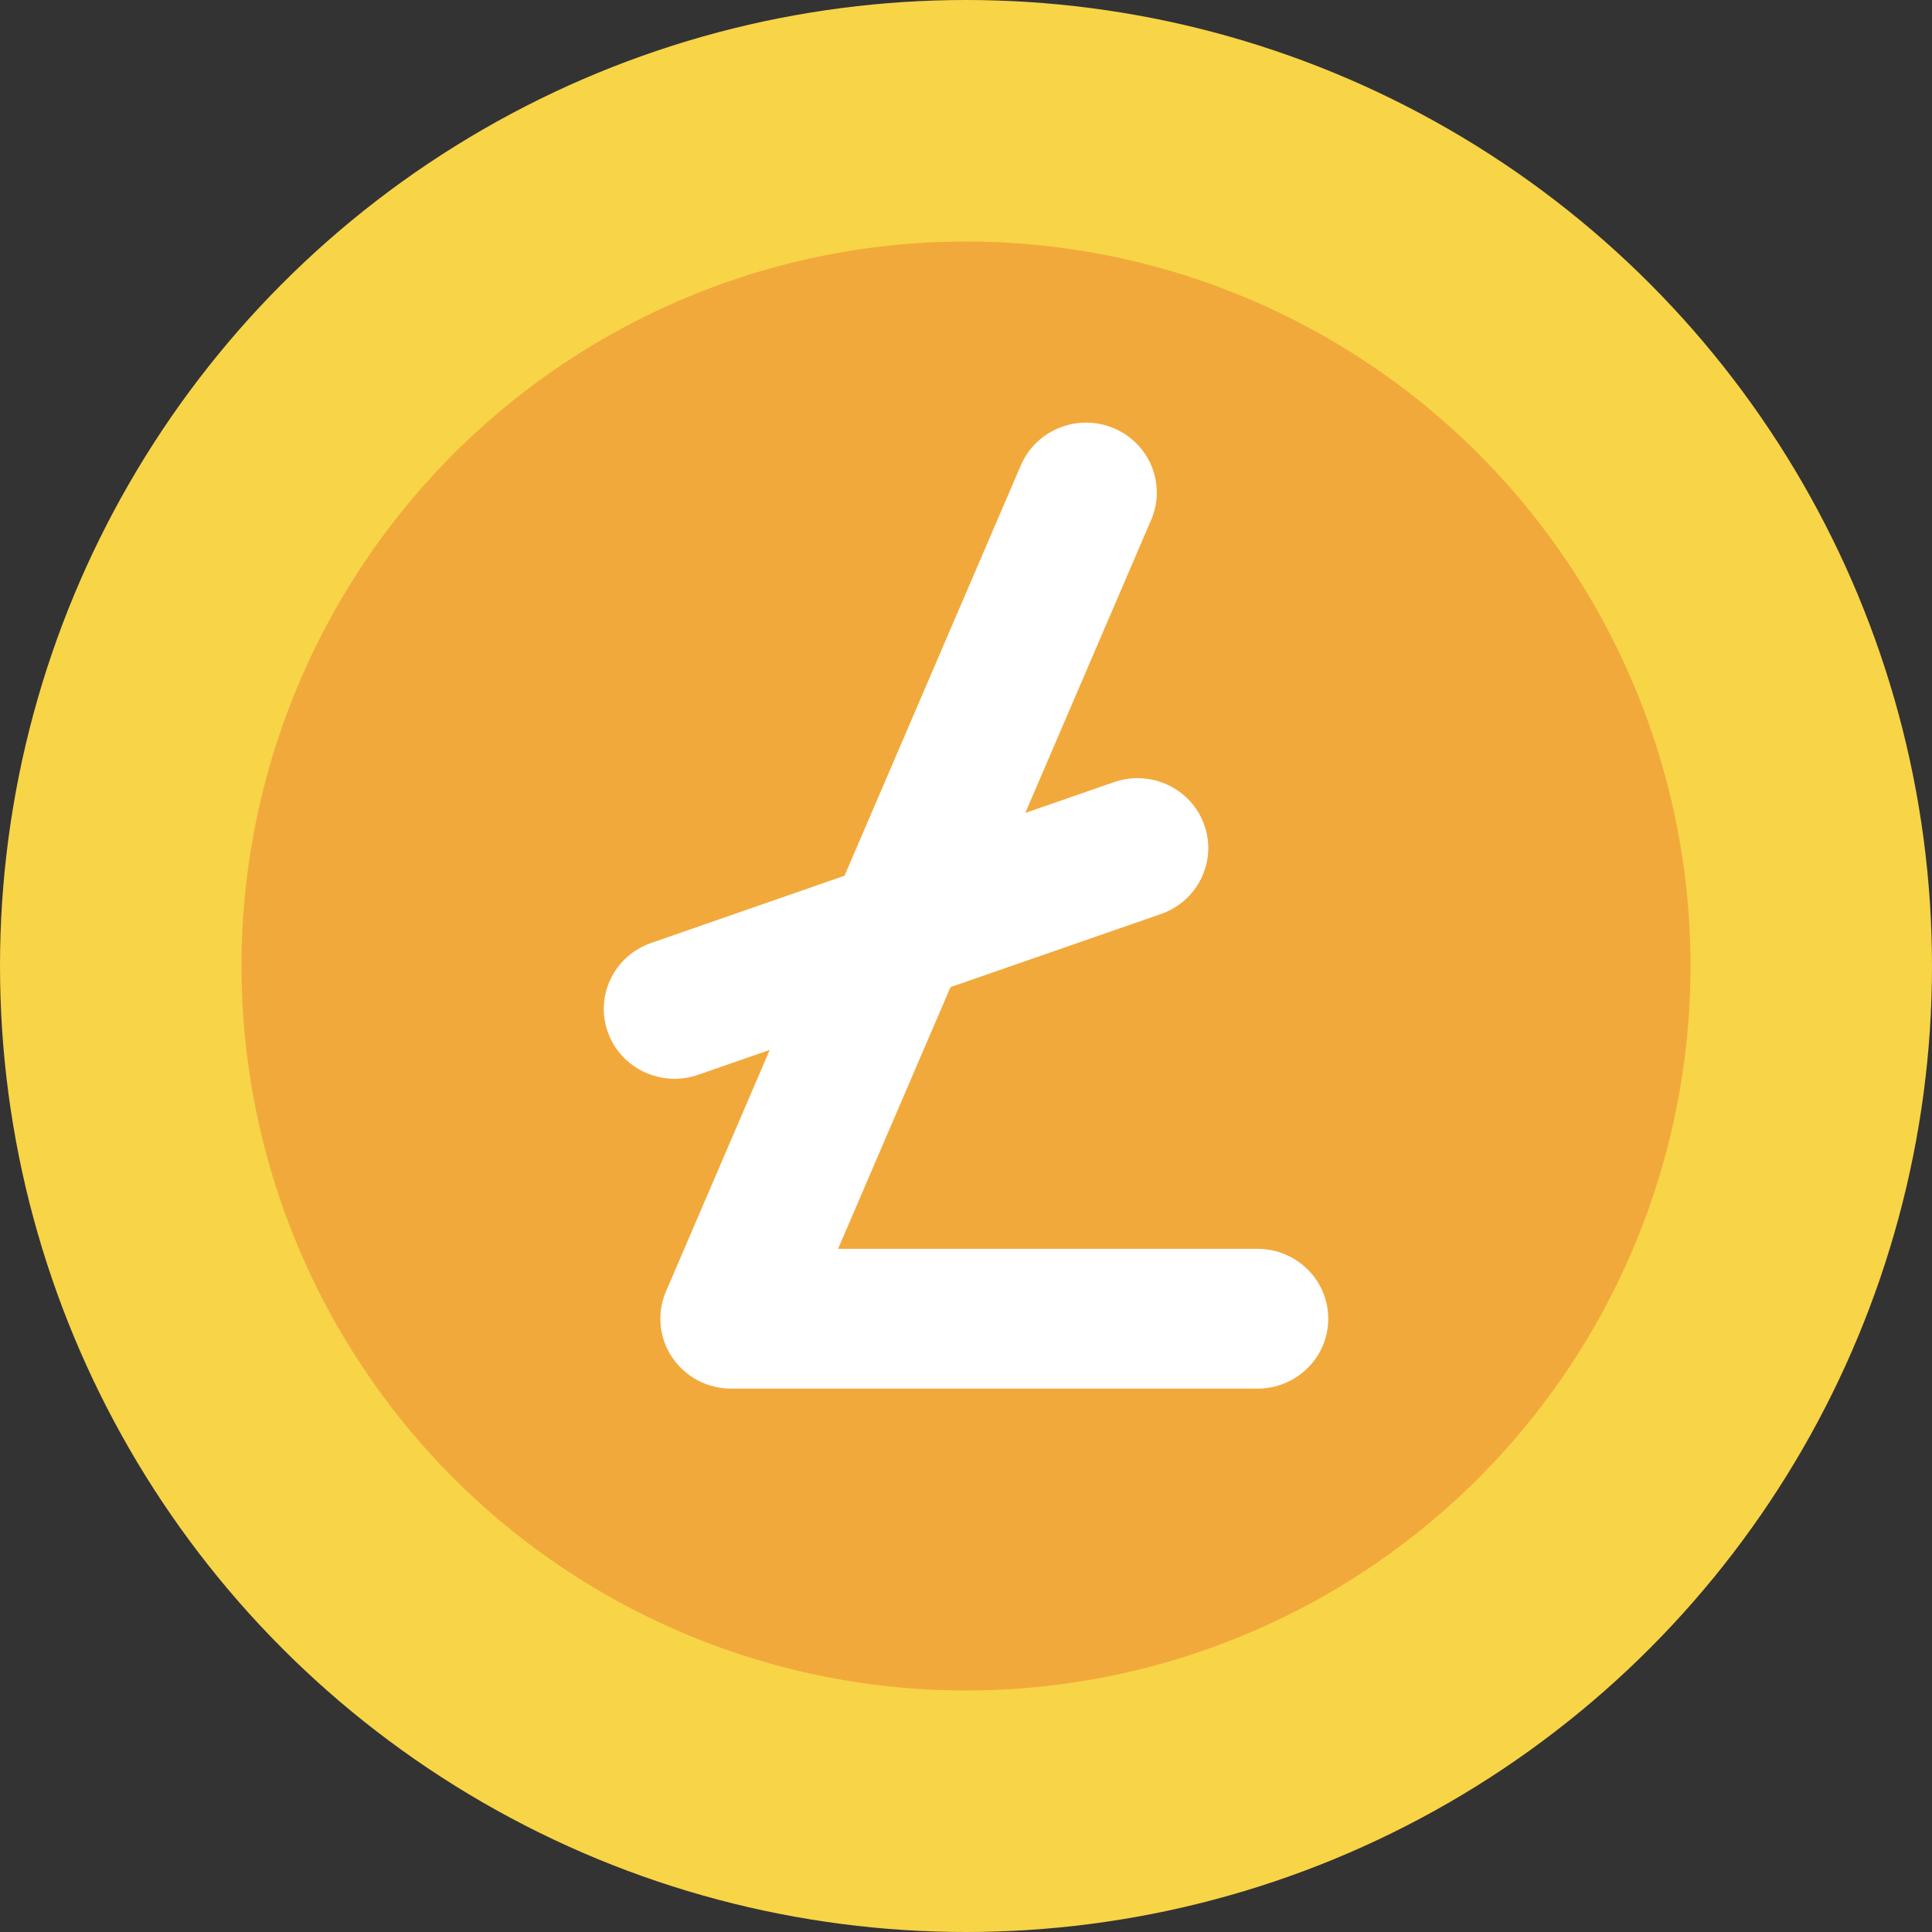
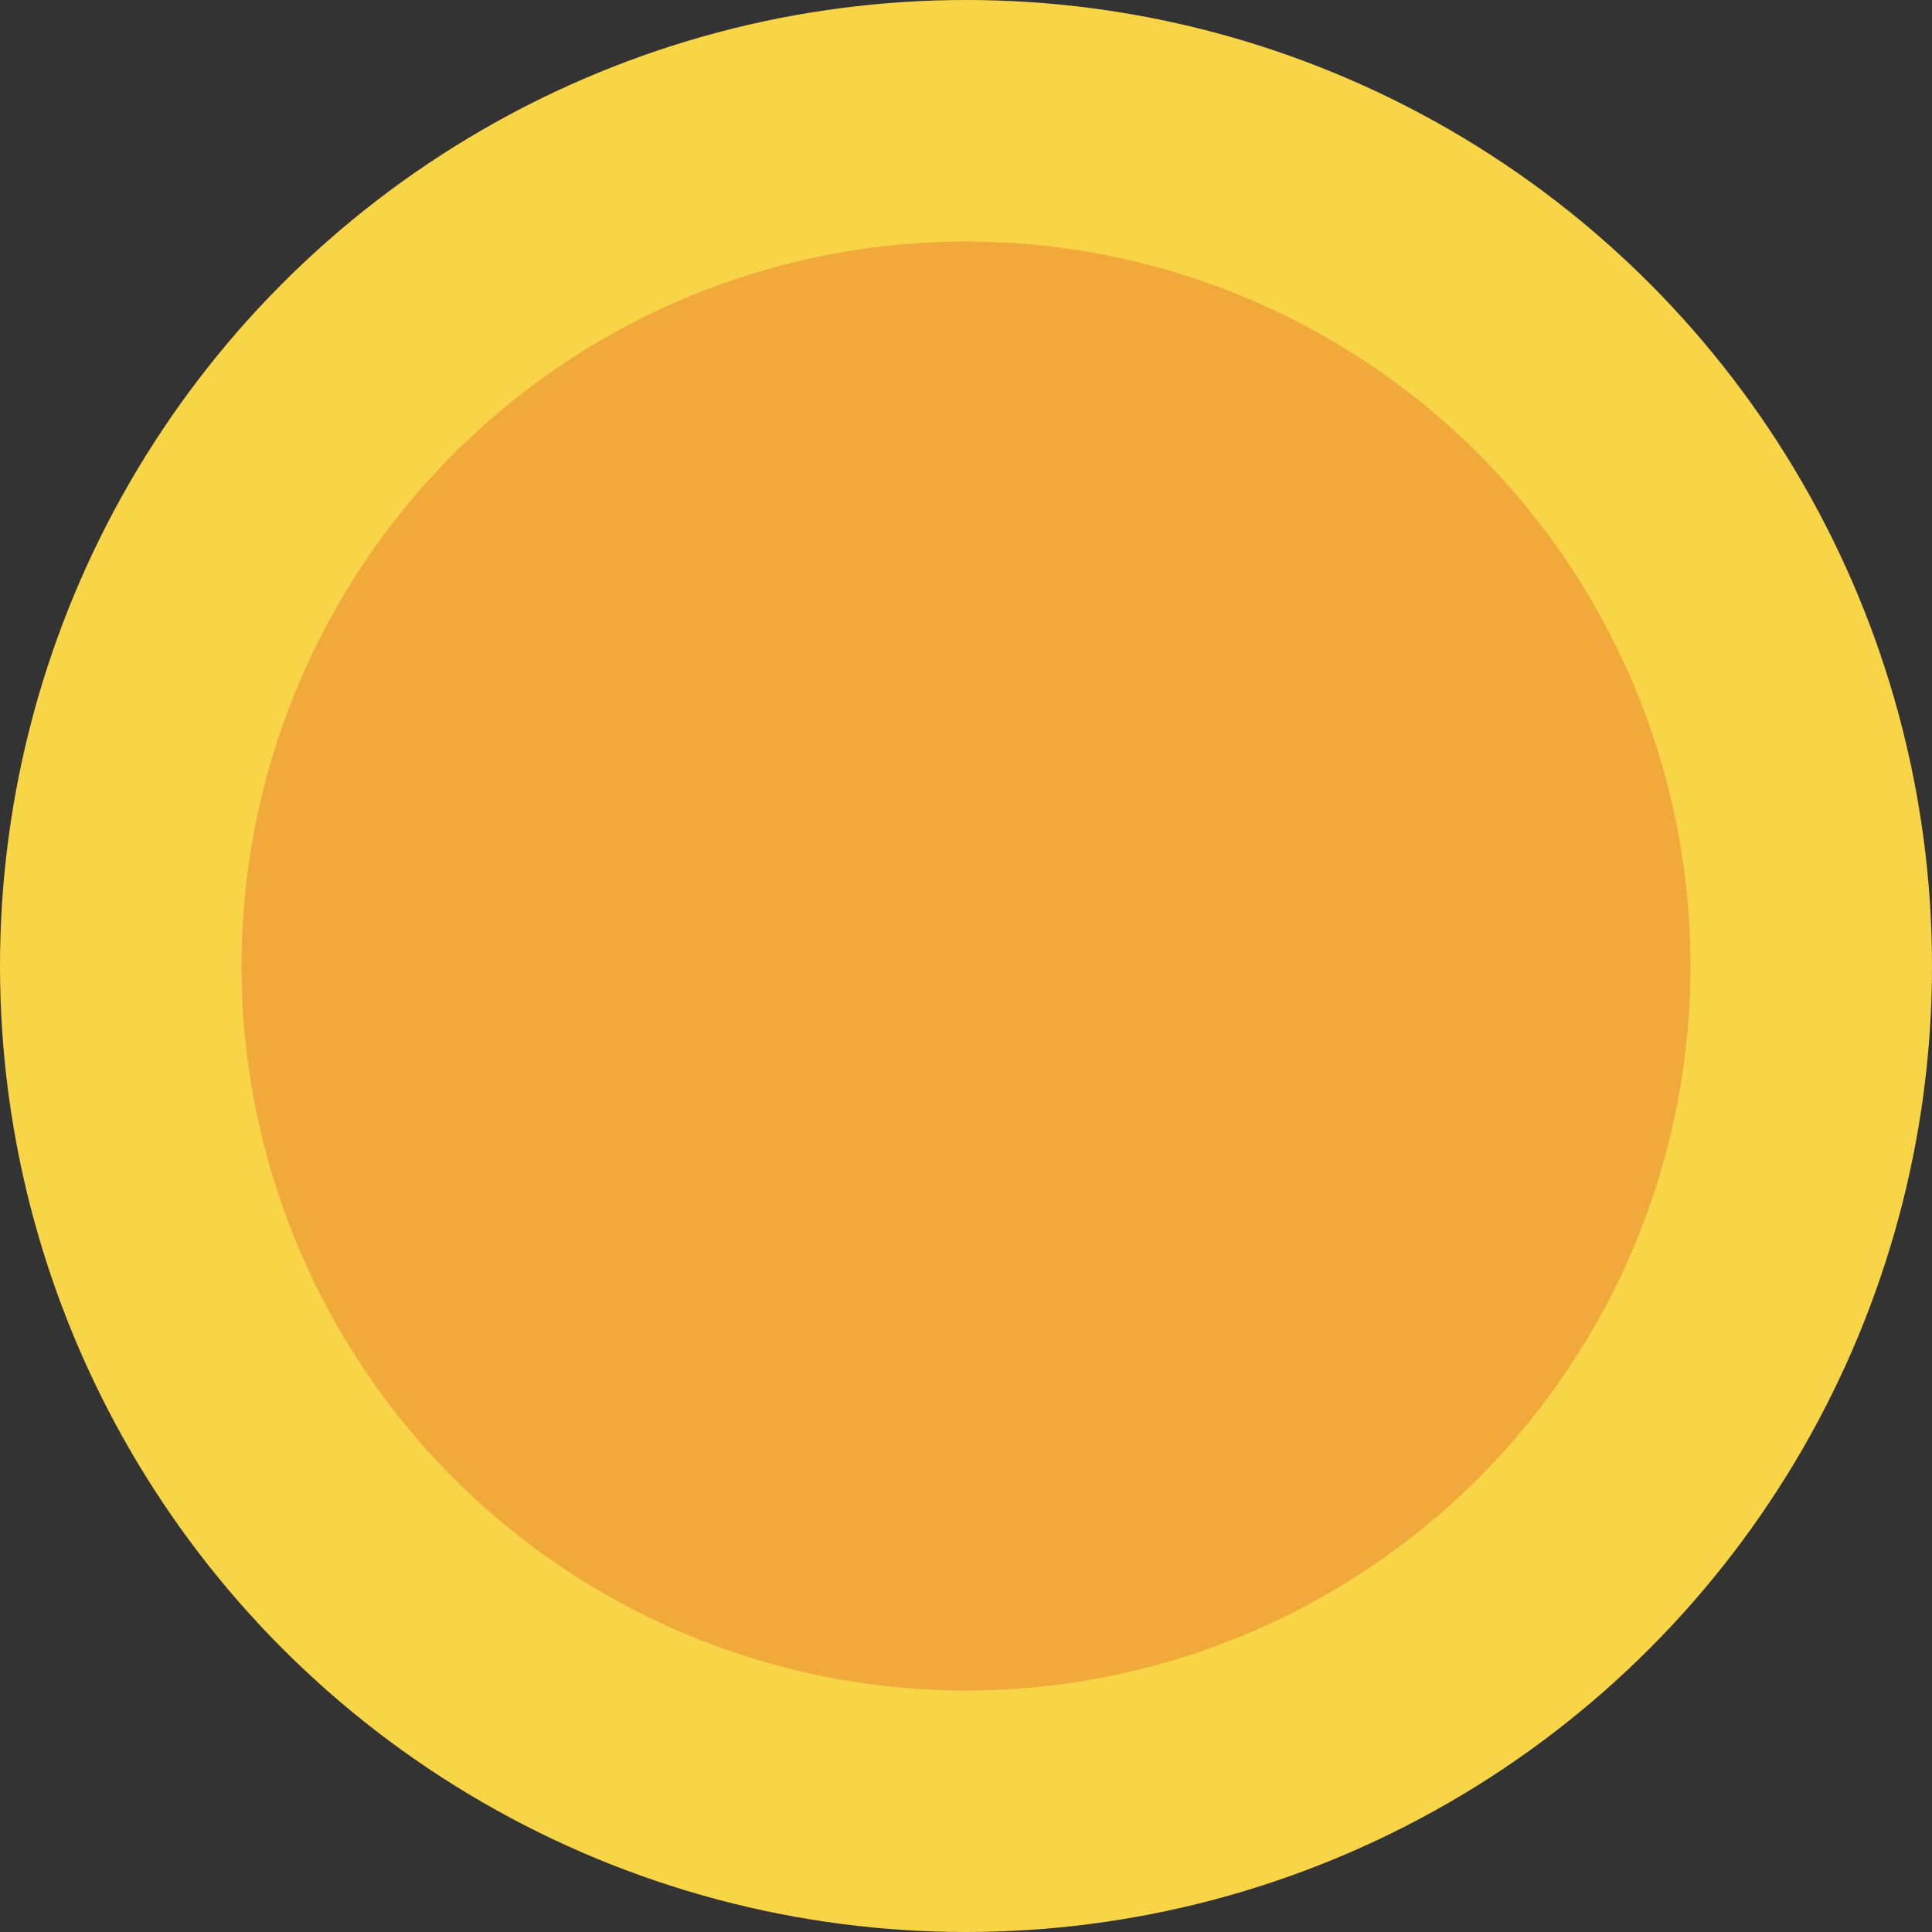
<svg xmlns="http://www.w3.org/2000/svg" width="32" height="32" viewBox="0 0 32 32" fill="none">
  <rect x="0" y="0" width="32" height="32" fill="#333333" stroke="none" />
  <circle cx="16" cy="16" r="16" fill="#F8D447" />
  <circle cx="16" cy="16" r="12" fill="#F2A93B" />
-   <path d="M20.828 20.685H13.881L15.743 16.35L19.229 15.139C19.84 14.926 20.161 14.265 19.946 13.662C19.731 13.059 19.062 12.742 18.451 12.955L16.982 13.465L19.067 8.61C19.32 8.021 19.042 7.342 18.446 7.092C17.85 6.843 17.162 7.117 16.909 7.706L13.988 14.505L10.784 15.619C10.173 15.831 9.852 16.492 10.067 17.095C10.236 17.571 10.689 17.868 11.173 17.868C11.302 17.868 11.433 17.847 11.562 17.802L12.749 17.39L11.031 21.39C10.877 21.748 10.915 22.158 11.133 22.482C11.35 22.805 11.717 23 12.11 23H20.828C21.475 23 22 22.482 22 21.842C22 21.203 21.475 20.685 20.828 20.685Z" fill="white" />
</svg>